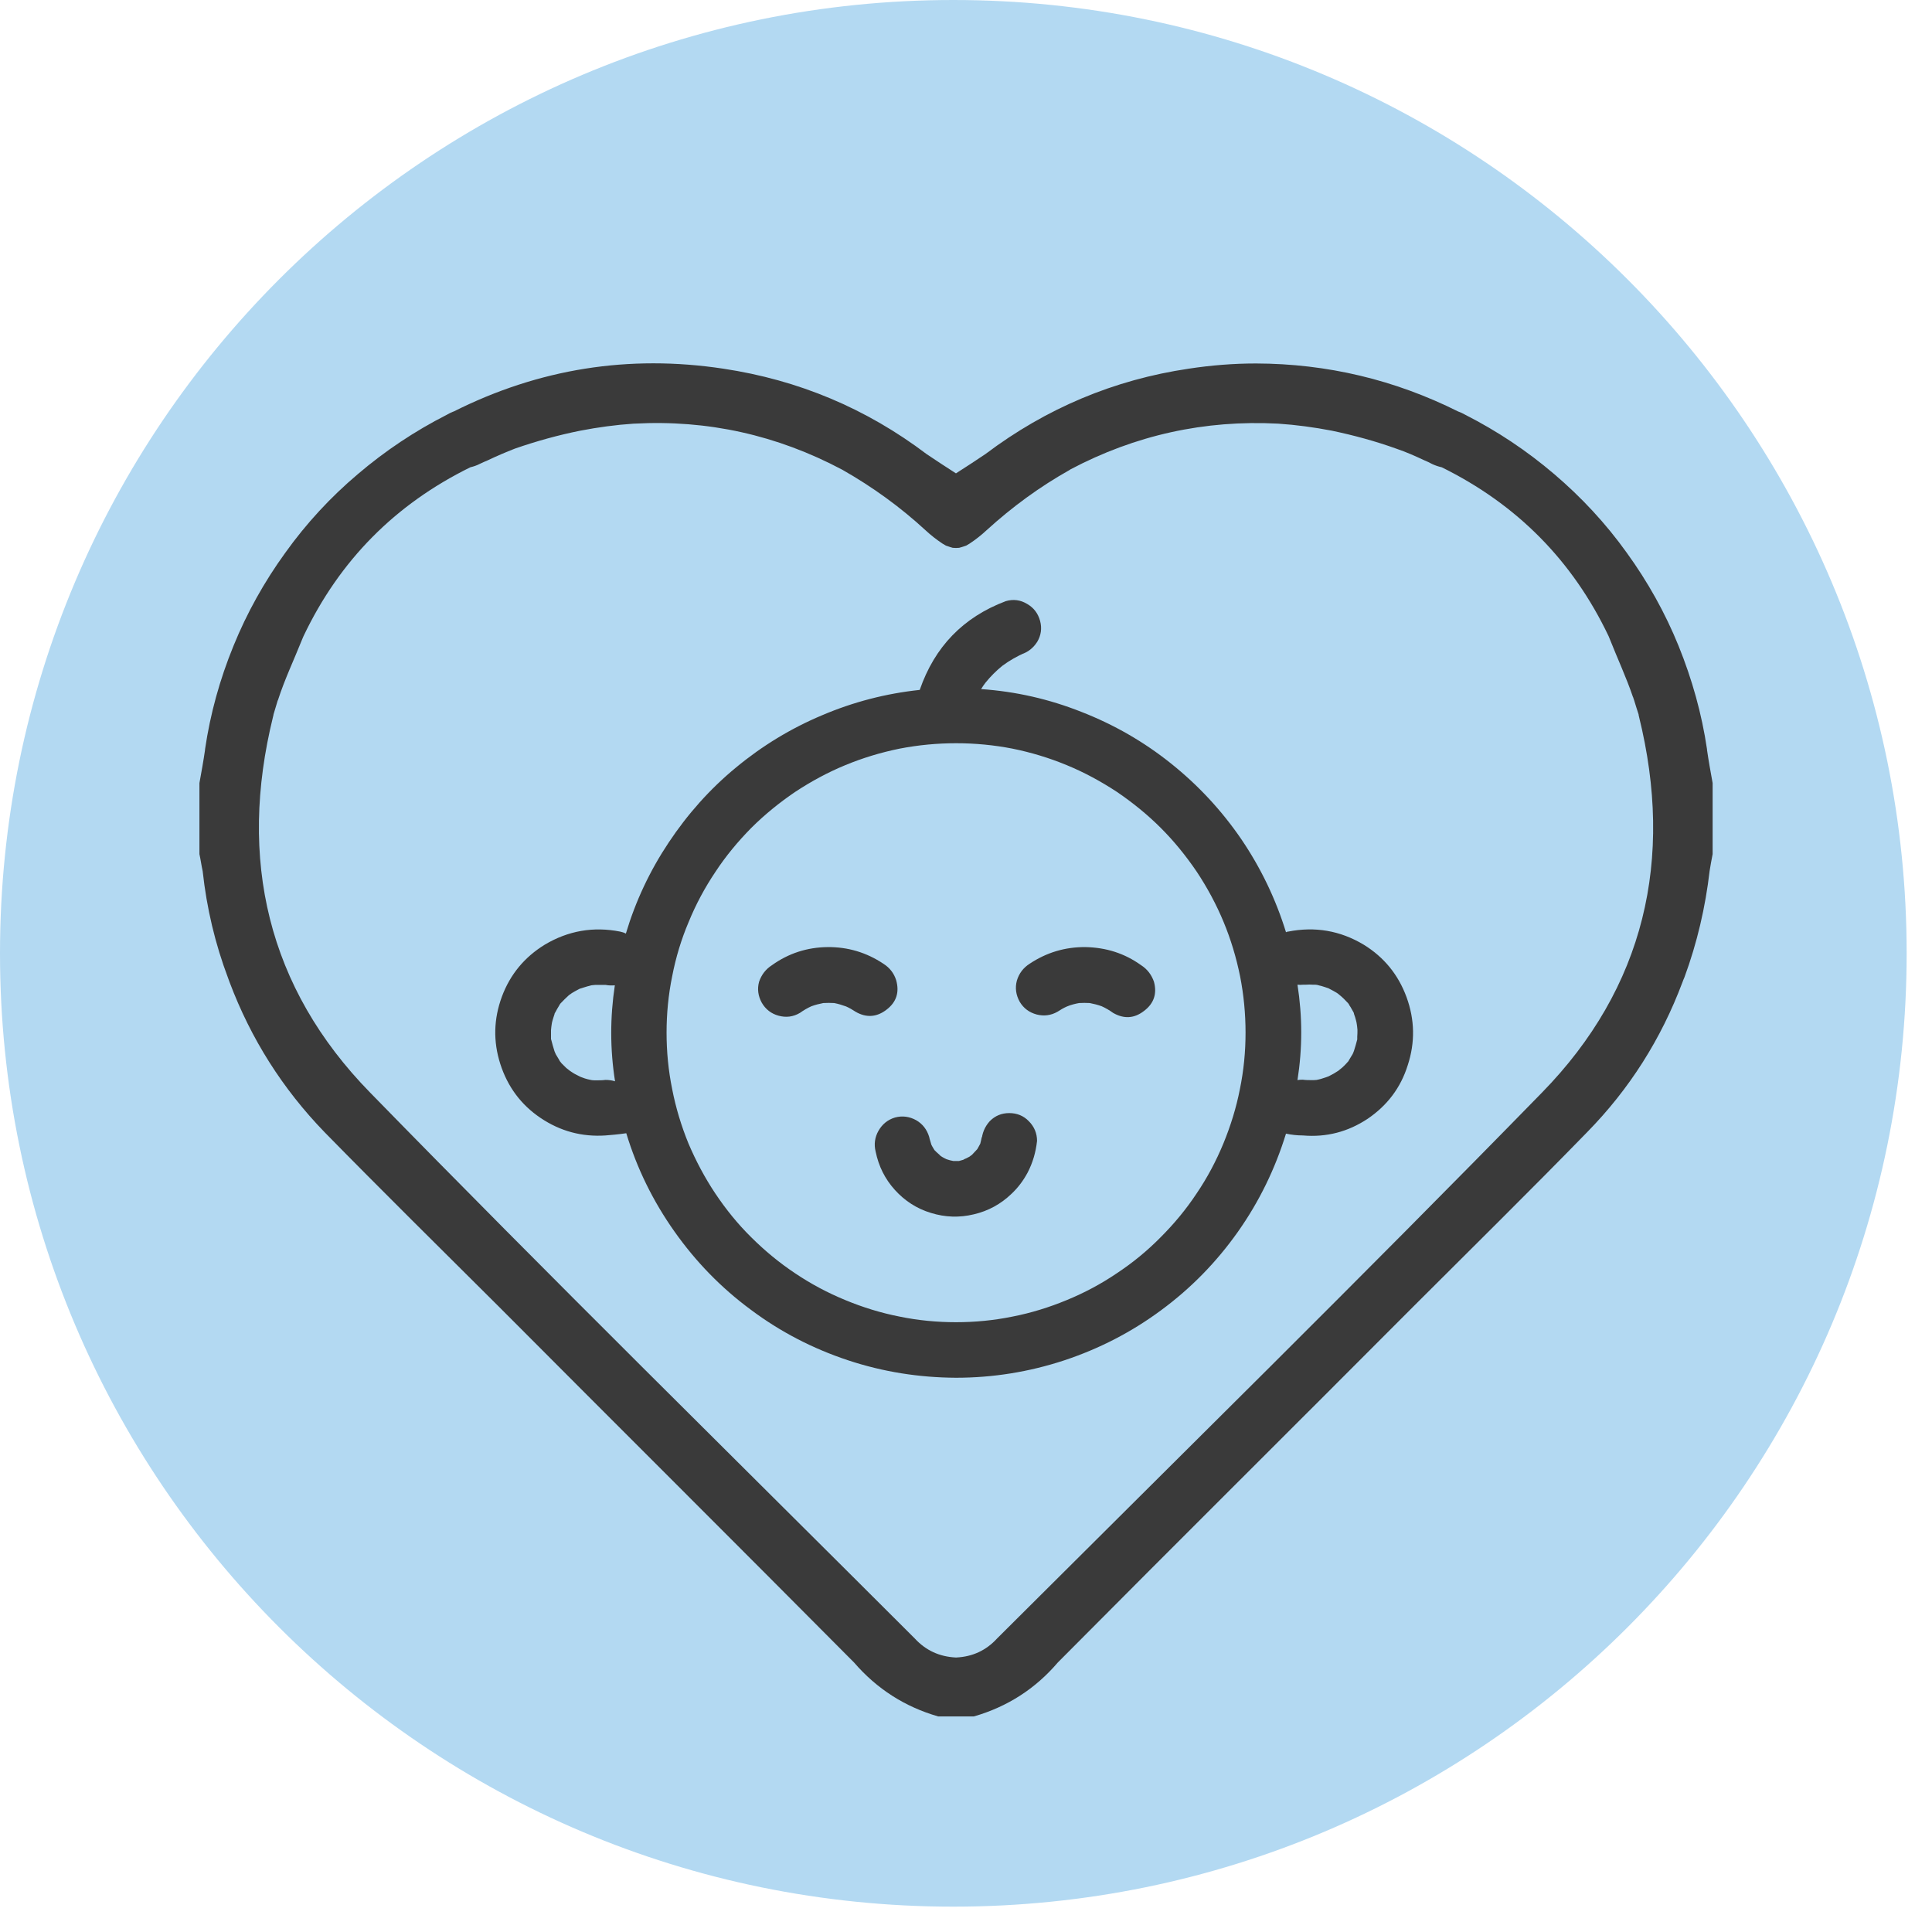
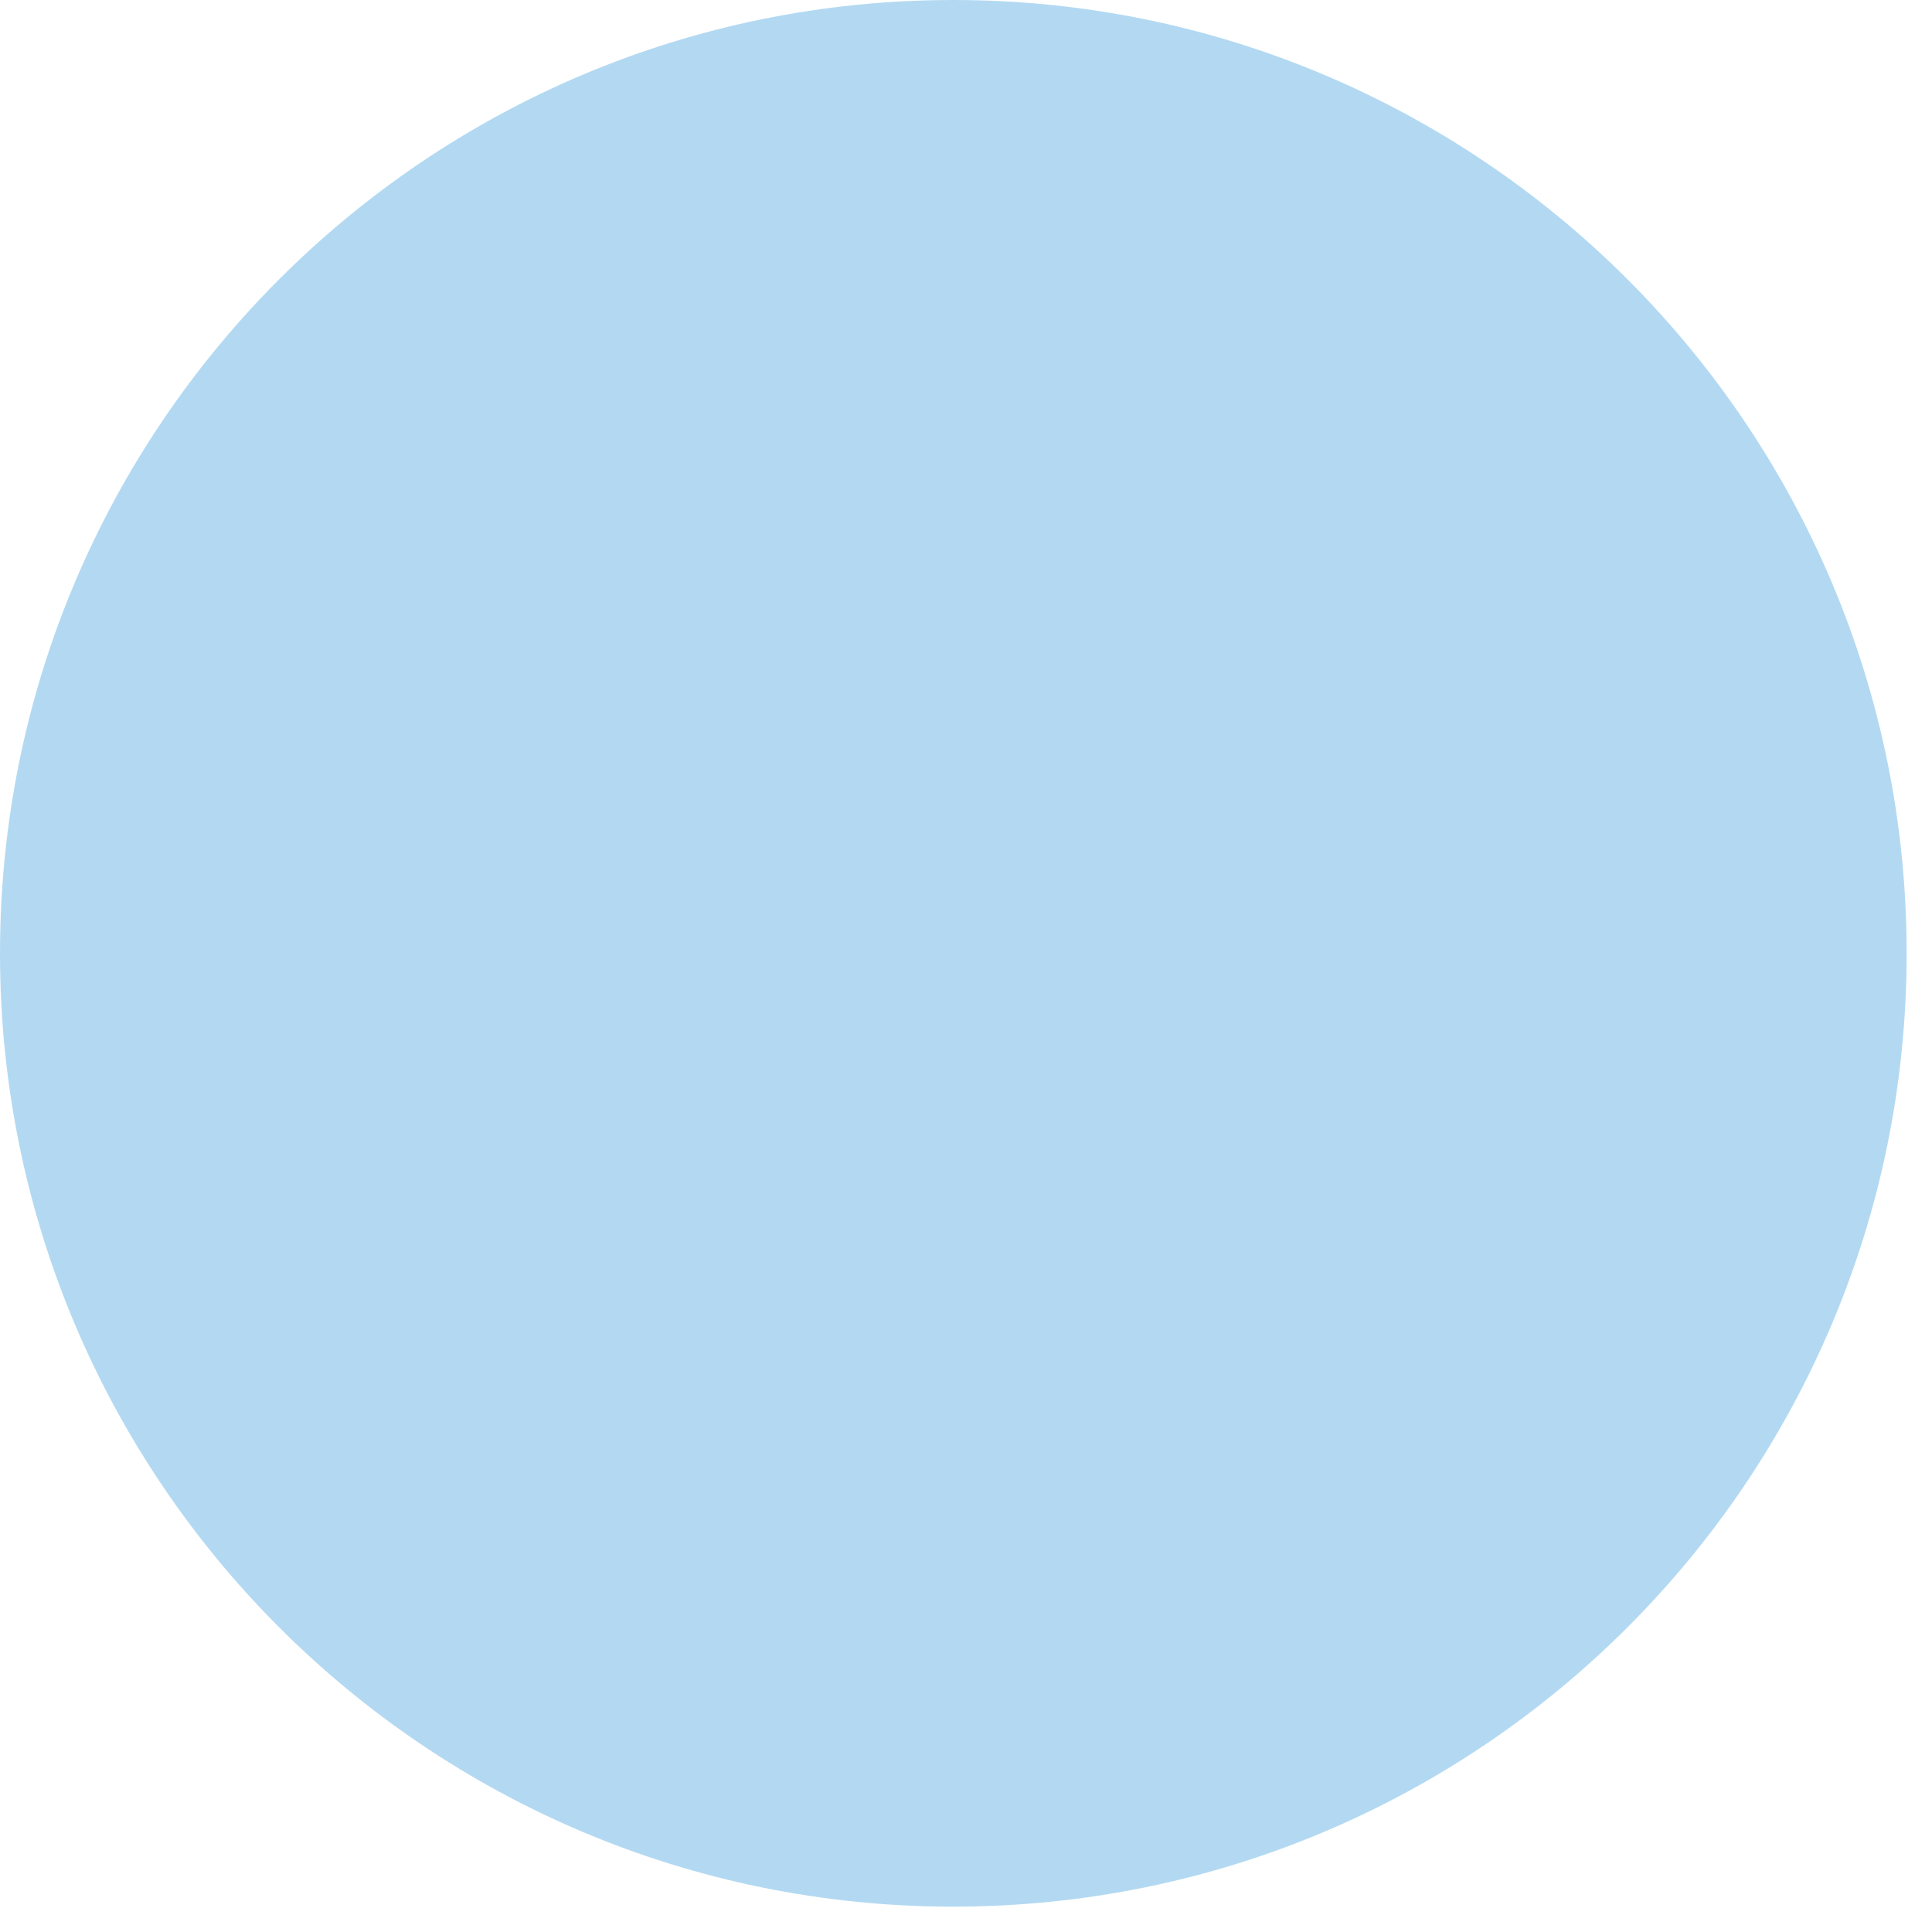
<svg xmlns="http://www.w3.org/2000/svg" width="50" zoomAndPan="magnify" viewBox="0 0 37.5 37.5" height="50" preserveAspectRatio="xMidYMid meet" version="1.2">
  <defs>
    <clipPath id="a9bbe37607">
      <path d="M 0 0 L 37.008 0 L 37.008 37.008 L 0 37.008 Z M 0 0 " />
    </clipPath>
    <clipPath id="b6abe6f3ca">
      <path d="M 18.504 0 C 8.285 0 0 8.285 0 18.504 C 0 28.723 8.285 37.008 18.504 37.008 C 28.723 37.008 37.008 28.723 37.008 18.504 C 37.008 8.285 28.723 0 18.504 0 Z M 18.504 0 " />
    </clipPath>
    <clipPath id="9d94b592ba">
      <path d="M 3.828 7 L 33.434 7 L 33.434 33.527 L 3.828 33.527 Z M 3.828 7 " />
    </clipPath>
  </defs>
  <g id="8ba0255026">
    <g clip-rule="nonzero" clip-path="url(#a9bbe37607)">
      <g clip-rule="nonzero" clip-path="url(#b6abe6f3ca)">
        <path style=" stroke:none;fill-rule:nonzero;fill:#b3d9f2;fill-opacity:1;" d="M 0 0 L 37.008 0 L 37.008 37.008 L 0 37.008 Z M 0 0 " />
      </g>
    </g>
    <g clip-rule="nonzero" clip-path="url(#9d94b592ba)">
-       <path style=" stroke:none;fill-rule:nonzero;fill:#3a3a3a;fill-opacity:1;" d="M 33.133 14.555 L 33.133 14.543 C 33.031 13.852 32.844 13.188 32.582 12.539 C 32.32 11.895 31.984 11.293 31.574 10.727 C 31.168 10.16 30.695 9.652 30.168 9.203 C 29.637 8.75 29.062 8.367 28.441 8.051 C 28.398 8.027 28.352 8.004 28.305 7.988 C 27.07 7.371 25.762 7.059 24.379 7.055 C 23.941 7.055 23.508 7.09 23.074 7.156 C 21.621 7.371 20.305 7.926 19.129 8.812 C 18.941 8.938 18.754 9.062 18.555 9.188 C 18.363 9.066 18.176 8.941 17.988 8.816 C 16.812 7.926 15.496 7.375 14.039 7.156 C 12.207 6.879 10.461 7.156 8.805 7.988 L 8.801 7.988 C 8.758 8.004 8.715 8.027 8.672 8.051 C 8.051 8.367 7.477 8.75 6.945 9.203 C 6.414 9.652 5.945 10.16 5.539 10.727 C 5.129 11.293 4.793 11.895 4.531 12.539 C 4.266 13.188 4.082 13.852 3.98 14.543 L 3.98 14.555 C 3.949 14.77 3.91 14.984 3.871 15.199 L 3.871 16.578 C 3.895 16.688 3.91 16.801 3.934 16.91 C 4.012 17.629 4.176 18.32 4.43 18.992 C 4.441 19.02 4.449 19.043 4.457 19.066 C 4.871 20.164 5.484 21.133 6.301 21.977 C 7.418 23.117 8.551 24.234 9.68 25.359 C 11.98 27.668 14.285 29.961 16.578 32.27 C 17.02 32.781 17.562 33.129 18.211 33.316 L 18.902 33.316 C 19.551 33.129 20.094 32.781 20.531 32.27 C 22.824 29.961 25.133 27.668 27.434 25.359 C 28.559 24.234 29.695 23.117 30.805 21.977 C 31.629 21.137 32.242 20.168 32.656 19.066 C 32.668 19.031 32.68 19.004 32.695 18.969 C 32.941 18.301 33.102 17.609 33.184 16.902 C 33.203 16.797 33.219 16.684 33.242 16.578 L 33.242 15.199 C 33.203 14.984 33.164 14.77 33.133 14.555 Z M 29.926 21.211 C 26.441 24.781 22.887 28.277 19.355 31.801 C 19.141 32.035 18.879 32.156 18.562 32.172 L 18.551 32.172 C 18.234 32.156 17.969 32.035 17.754 31.801 C 14.227 28.277 10.672 24.781 7.188 21.211 C 5.191 19.172 4.617 16.676 5.301 13.906 C 5.305 13.891 5.309 13.879 5.309 13.867 C 5.336 13.777 5.363 13.688 5.391 13.594 C 5.395 13.594 5.395 13.594 5.395 13.59 C 5.523 13.191 5.707 12.805 5.863 12.414 L 5.891 12.348 C 6.59 10.879 7.668 9.789 9.129 9.07 C 9.191 9.055 9.254 9.035 9.312 9.004 C 9.367 8.98 9.418 8.953 9.469 8.934 C 9.641 8.852 9.816 8.777 9.996 8.707 C 10.414 8.562 10.836 8.445 11.266 8.359 C 11.609 8.293 11.953 8.246 12.301 8.223 L 12.309 8.223 C 13.738 8.145 15.082 8.445 16.348 9.117 C 16.352 9.121 16.352 9.121 16.355 9.121 C 16.938 9.453 17.473 9.84 17.965 10.293 C 18.066 10.387 18.176 10.473 18.293 10.551 C 18.312 10.562 18.34 10.578 18.359 10.59 C 18.375 10.594 18.383 10.598 18.395 10.602 C 18.426 10.613 18.461 10.625 18.492 10.633 C 18.535 10.637 18.578 10.637 18.617 10.633 C 18.652 10.625 18.684 10.613 18.719 10.602 C 18.73 10.598 18.738 10.594 18.754 10.59 C 18.773 10.578 18.801 10.562 18.82 10.551 C 18.938 10.473 19.047 10.387 19.148 10.293 C 19.645 9.84 20.184 9.445 20.77 9.117 C 20.77 9.113 20.77 9.113 20.773 9.113 C 22.035 8.445 23.383 8.148 24.809 8.223 C 25.156 8.246 25.504 8.293 25.848 8.359 C 26.277 8.449 26.695 8.562 27.109 8.711 C 27.293 8.773 27.469 8.852 27.645 8.934 C 27.695 8.953 27.746 8.98 27.801 9.008 C 27.859 9.035 27.918 9.055 27.984 9.07 C 29.441 9.789 30.523 10.879 31.223 12.348 L 31.25 12.414 C 31.395 12.781 31.566 13.148 31.695 13.527 C 31.699 13.535 31.703 13.539 31.703 13.547 C 31.711 13.566 31.715 13.578 31.719 13.594 C 31.746 13.688 31.777 13.777 31.805 13.867 C 31.805 13.879 31.809 13.895 31.812 13.906 C 32.496 16.676 31.922 19.172 29.926 21.211 Z M 16.605 19.637 C 16.547 19.598 16.484 19.562 16.422 19.535 C 16.348 19.508 16.27 19.484 16.191 19.469 C 16.121 19.465 16.051 19.465 15.98 19.469 C 15.902 19.484 15.824 19.504 15.75 19.531 C 15.672 19.566 15.598 19.609 15.527 19.66 C 15.395 19.738 15.258 19.754 15.113 19.715 C 14.969 19.676 14.859 19.59 14.785 19.461 C 14.715 19.332 14.695 19.195 14.734 19.055 C 14.781 18.918 14.863 18.812 14.984 18.734 C 15.305 18.504 15.668 18.387 16.062 18.383 C 16.457 18.379 16.82 18.488 17.148 18.707 C 17.27 18.785 17.352 18.891 17.395 19.027 C 17.461 19.262 17.398 19.453 17.207 19.598 C 17.016 19.746 16.812 19.758 16.605 19.637 Z M 26.469 18.336 C 26.012 18.062 25.523 17.98 25.004 18.082 C 24.988 18.082 24.973 18.09 24.961 18.094 C 24.762 17.449 24.473 16.848 24.094 16.289 C 23.711 15.73 23.258 15.242 22.73 14.82 C 22.203 14.398 21.625 14.066 20.996 13.82 C 20.367 13.57 19.719 13.422 19.043 13.375 C 19.07 13.332 19.098 13.289 19.129 13.25 C 19.227 13.129 19.336 13.02 19.457 12.922 C 19.594 12.82 19.742 12.738 19.898 12.668 L 19.828 12.699 C 19.957 12.656 20.059 12.574 20.133 12.457 C 20.207 12.332 20.227 12.195 20.188 12.051 C 20.148 11.906 20.066 11.797 19.938 11.723 C 19.809 11.645 19.672 11.625 19.523 11.668 C 18.695 11.98 18.141 12.555 17.852 13.391 C 17.195 13.461 16.562 13.625 15.957 13.883 C 15.352 14.137 14.793 14.477 14.285 14.898 C 13.777 15.316 13.344 15.805 12.98 16.352 C 12.613 16.902 12.336 17.492 12.148 18.121 C 12.113 18.102 12.074 18.09 12.035 18.082 C 11.516 17.98 11.027 18.066 10.574 18.336 C 10.18 18.578 9.902 18.914 9.742 19.344 C 9.582 19.777 9.57 20.211 9.711 20.652 C 9.852 21.09 10.109 21.441 10.492 21.699 C 10.875 21.957 11.297 22.07 11.754 22.039 C 11.848 22.031 11.996 22.02 12.156 21.996 C 12.363 22.68 12.676 23.316 13.09 23.902 C 13.504 24.488 13.996 24.996 14.574 25.422 C 15.148 25.852 15.777 26.176 16.457 26.402 C 17.141 26.629 17.84 26.738 18.555 26.742 C 19.273 26.742 19.973 26.629 20.652 26.406 C 21.336 26.18 21.965 25.855 22.539 25.43 C 23.117 25.004 23.613 24.496 24.027 23.91 C 24.441 23.324 24.75 22.688 24.961 22.004 C 25.07 22.027 25.18 22.039 25.289 22.039 C 25.746 22.078 26.164 21.969 26.547 21.715 C 26.926 21.457 27.188 21.113 27.324 20.676 C 27.469 20.234 27.461 19.793 27.301 19.355 C 27.141 18.918 26.863 18.578 26.469 18.336 Z M 11.75 20.961 C 11.695 20.969 11.637 20.969 11.578 20.969 L 11.535 20.969 C 11.492 20.965 11.484 20.965 11.508 20.969 C 11.438 20.957 11.367 20.941 11.301 20.914 C 11.285 20.91 11.27 20.902 11.254 20.895 C 11.211 20.871 11.164 20.852 11.121 20.824 C 11.078 20.797 11.051 20.777 11.016 20.754 C 11.117 20.82 11.008 20.746 10.992 20.73 C 10.961 20.699 10.93 20.668 10.898 20.637 C 10.891 20.625 10.879 20.613 10.867 20.598 C 10.844 20.551 10.812 20.508 10.789 20.465 C 10.781 20.453 10.77 20.418 10.762 20.402 C 10.738 20.328 10.719 20.258 10.699 20.18 L 10.695 20.172 C 10.695 20.156 10.695 20.141 10.695 20.129 C 10.695 20.086 10.695 20.043 10.695 19.996 C 10.695 19.973 10.707 19.891 10.707 19.891 C 10.711 19.863 10.715 19.836 10.723 19.812 C 10.734 19.77 10.75 19.727 10.762 19.688 C 10.766 19.676 10.766 19.672 10.766 19.668 L 10.777 19.652 C 10.801 19.609 10.824 19.562 10.852 19.52 C 10.859 19.504 10.871 19.488 10.879 19.477 L 10.883 19.473 C 10.934 19.418 10.988 19.367 11.043 19.316 C 11.062 19.305 11.086 19.285 11.098 19.277 C 11.141 19.25 11.184 19.227 11.23 19.203 C 11.242 19.195 11.254 19.191 11.262 19.188 L 11.277 19.184 C 11.32 19.172 11.359 19.156 11.402 19.145 C 11.41 19.145 11.445 19.133 11.477 19.125 L 11.512 19.121 L 11.555 19.117 C 11.605 19.117 11.652 19.117 11.703 19.117 L 11.754 19.117 C 11.812 19.129 11.875 19.129 11.934 19.125 C 11.84 19.746 11.84 20.367 11.938 20.988 C 11.879 20.969 11.816 20.961 11.75 20.961 Z M 18.555 25.664 C 18.188 25.664 17.82 25.629 17.461 25.555 C 17.098 25.484 16.746 25.375 16.406 25.234 C 16.066 25.094 15.742 24.922 15.434 24.715 C 15.129 24.512 14.844 24.277 14.582 24.016 C 14.32 23.758 14.09 23.473 13.883 23.164 C 13.68 22.859 13.508 22.535 13.363 22.195 C 13.223 21.852 13.117 21.5 13.047 21.141 C 12.973 20.777 12.938 20.414 12.938 20.043 C 12.938 19.676 12.973 19.309 13.047 18.949 C 13.117 18.586 13.223 18.234 13.367 17.895 C 13.508 17.551 13.68 17.23 13.887 16.922 C 14.09 16.613 14.324 16.332 14.582 16.07 C 14.844 15.809 15.129 15.578 15.434 15.371 C 15.742 15.168 16.066 14.992 16.406 14.852 C 16.746 14.711 17.098 14.605 17.461 14.531 C 17.824 14.461 18.188 14.426 18.559 14.426 C 18.926 14.426 19.293 14.461 19.652 14.531 C 20.016 14.605 20.367 14.711 20.707 14.852 C 21.047 14.992 21.371 15.168 21.68 15.371 C 21.984 15.578 22.27 15.809 22.531 16.07 C 22.793 16.332 23.023 16.617 23.23 16.922 C 23.434 17.23 23.609 17.555 23.75 17.895 C 23.891 18.234 23.996 18.586 24.07 18.949 C 24.141 19.309 24.176 19.676 24.176 20.043 C 24.176 20.414 24.141 20.777 24.066 21.141 C 23.996 21.5 23.887 21.852 23.746 22.195 C 23.605 22.535 23.434 22.859 23.227 23.164 C 23.023 23.473 22.789 23.754 22.527 24.016 C 22.27 24.277 21.984 24.512 21.676 24.715 C 21.371 24.922 21.047 25.094 20.707 25.234 C 20.367 25.375 20.016 25.484 19.652 25.555 C 19.289 25.629 18.926 25.664 18.555 25.664 Z M 26.344 20.125 C 26.344 20.137 26.344 20.152 26.344 20.168 L 26.344 20.176 C 26.324 20.25 26.305 20.324 26.281 20.395 C 26.273 20.414 26.262 20.449 26.254 20.461 C 26.23 20.504 26.199 20.547 26.176 20.59 L 26.176 20.594 C 26.164 20.605 26.152 20.621 26.141 20.633 C 26.113 20.664 26.082 20.695 26.051 20.723 C 26.031 20.742 25.926 20.816 26.027 20.75 C 25.992 20.773 25.957 20.797 25.918 20.82 C 25.883 20.844 25.832 20.867 25.789 20.891 L 25.738 20.91 C 25.672 20.934 25.605 20.953 25.535 20.965 C 25.559 20.961 25.547 20.961 25.504 20.965 L 25.461 20.965 C 25.402 20.965 25.348 20.965 25.289 20.957 C 25.254 20.957 25.219 20.957 25.184 20.965 C 25.281 20.348 25.281 19.73 25.184 19.113 C 25.219 19.117 25.258 19.117 25.293 19.113 L 25.34 19.113 C 25.391 19.109 25.441 19.109 25.488 19.113 L 25.531 19.113 L 25.566 19.117 C 25.598 19.125 25.637 19.137 25.645 19.137 C 25.688 19.148 25.727 19.164 25.766 19.176 C 25.773 19.18 25.777 19.18 25.781 19.18 L 25.816 19.199 C 25.859 19.219 25.902 19.246 25.945 19.27 C 25.957 19.277 25.984 19.297 26 19.312 C 26.059 19.359 26.109 19.41 26.16 19.465 L 26.164 19.469 C 26.176 19.48 26.184 19.496 26.191 19.512 C 26.223 19.555 26.242 19.602 26.27 19.645 L 26.277 19.66 C 26.277 19.664 26.281 19.668 26.281 19.68 C 26.297 19.723 26.309 19.762 26.32 19.805 C 26.328 19.832 26.332 19.855 26.336 19.883 C 26.336 19.883 26.348 19.965 26.348 19.988 C 26.348 20.035 26.348 20.078 26.344 20.125 Z M 19.969 21.762 C 20.074 21.867 20.129 21.996 20.129 22.145 C 20.105 22.363 20.047 22.566 19.945 22.762 C 19.863 22.914 19.762 23.051 19.633 23.172 C 19.426 23.371 19.184 23.504 18.902 23.57 C 18.625 23.637 18.348 23.629 18.07 23.543 C 17.797 23.461 17.562 23.309 17.371 23.098 C 17.176 22.883 17.055 22.637 16.996 22.352 C 16.961 22.211 16.98 22.074 17.051 21.949 C 17.125 21.82 17.23 21.734 17.371 21.691 C 17.516 21.652 17.652 21.672 17.781 21.742 C 17.91 21.816 17.992 21.926 18.035 22.066 C 18.043 22.113 18.066 22.168 18.078 22.219 C 18.09 22.242 18.102 22.266 18.117 22.289 C 18.125 22.301 18.133 22.316 18.141 22.328 L 18.148 22.332 C 18.176 22.367 18.223 22.398 18.254 22.434 C 18.273 22.449 18.297 22.461 18.324 22.477 C 18.34 22.484 18.355 22.492 18.371 22.5 C 18.414 22.516 18.461 22.527 18.504 22.535 C 18.523 22.535 18.547 22.535 18.566 22.535 C 18.574 22.535 18.598 22.535 18.613 22.535 C 18.641 22.527 18.668 22.52 18.695 22.512 L 18.703 22.508 C 18.695 22.516 18.691 22.516 18.676 22.523 C 18.691 22.516 18.707 22.508 18.719 22.5 C 18.715 22.504 18.711 22.508 18.703 22.508 C 18.742 22.484 18.75 22.484 18.738 22.492 C 18.766 22.477 18.793 22.465 18.82 22.449 L 18.855 22.422 L 18.863 22.418 C 18.898 22.383 18.93 22.344 18.965 22.309 L 18.969 22.305 C 18.98 22.285 18.992 22.262 19.004 22.242 C 19.012 22.23 19.02 22.215 19.027 22.199 C 19.043 22.148 19.074 21.957 19.051 22.145 C 19.062 21.996 19.113 21.871 19.211 21.762 C 19.316 21.656 19.441 21.605 19.59 21.605 C 19.738 21.605 19.867 21.656 19.969 21.762 Z M 22.398 19.055 C 22.461 19.285 22.398 19.477 22.207 19.621 C 22.016 19.77 21.816 19.781 21.605 19.66 C 21.535 19.609 21.461 19.566 21.383 19.531 C 21.309 19.504 21.23 19.484 21.152 19.469 C 21.082 19.465 21.012 19.465 20.945 19.469 C 20.863 19.484 20.785 19.504 20.711 19.535 C 20.648 19.562 20.586 19.598 20.527 19.637 C 20.398 19.711 20.262 19.727 20.121 19.691 C 19.977 19.652 19.867 19.57 19.793 19.445 C 19.719 19.312 19.699 19.176 19.738 19.031 C 19.781 18.891 19.863 18.785 19.984 18.707 C 20.312 18.488 20.676 18.379 21.07 18.383 C 21.469 18.391 21.828 18.504 22.148 18.734 C 22.27 18.812 22.352 18.922 22.398 19.055 Z M 22.398 19.055 " />
-     </g>
+       </g>
  </g>
</svg>